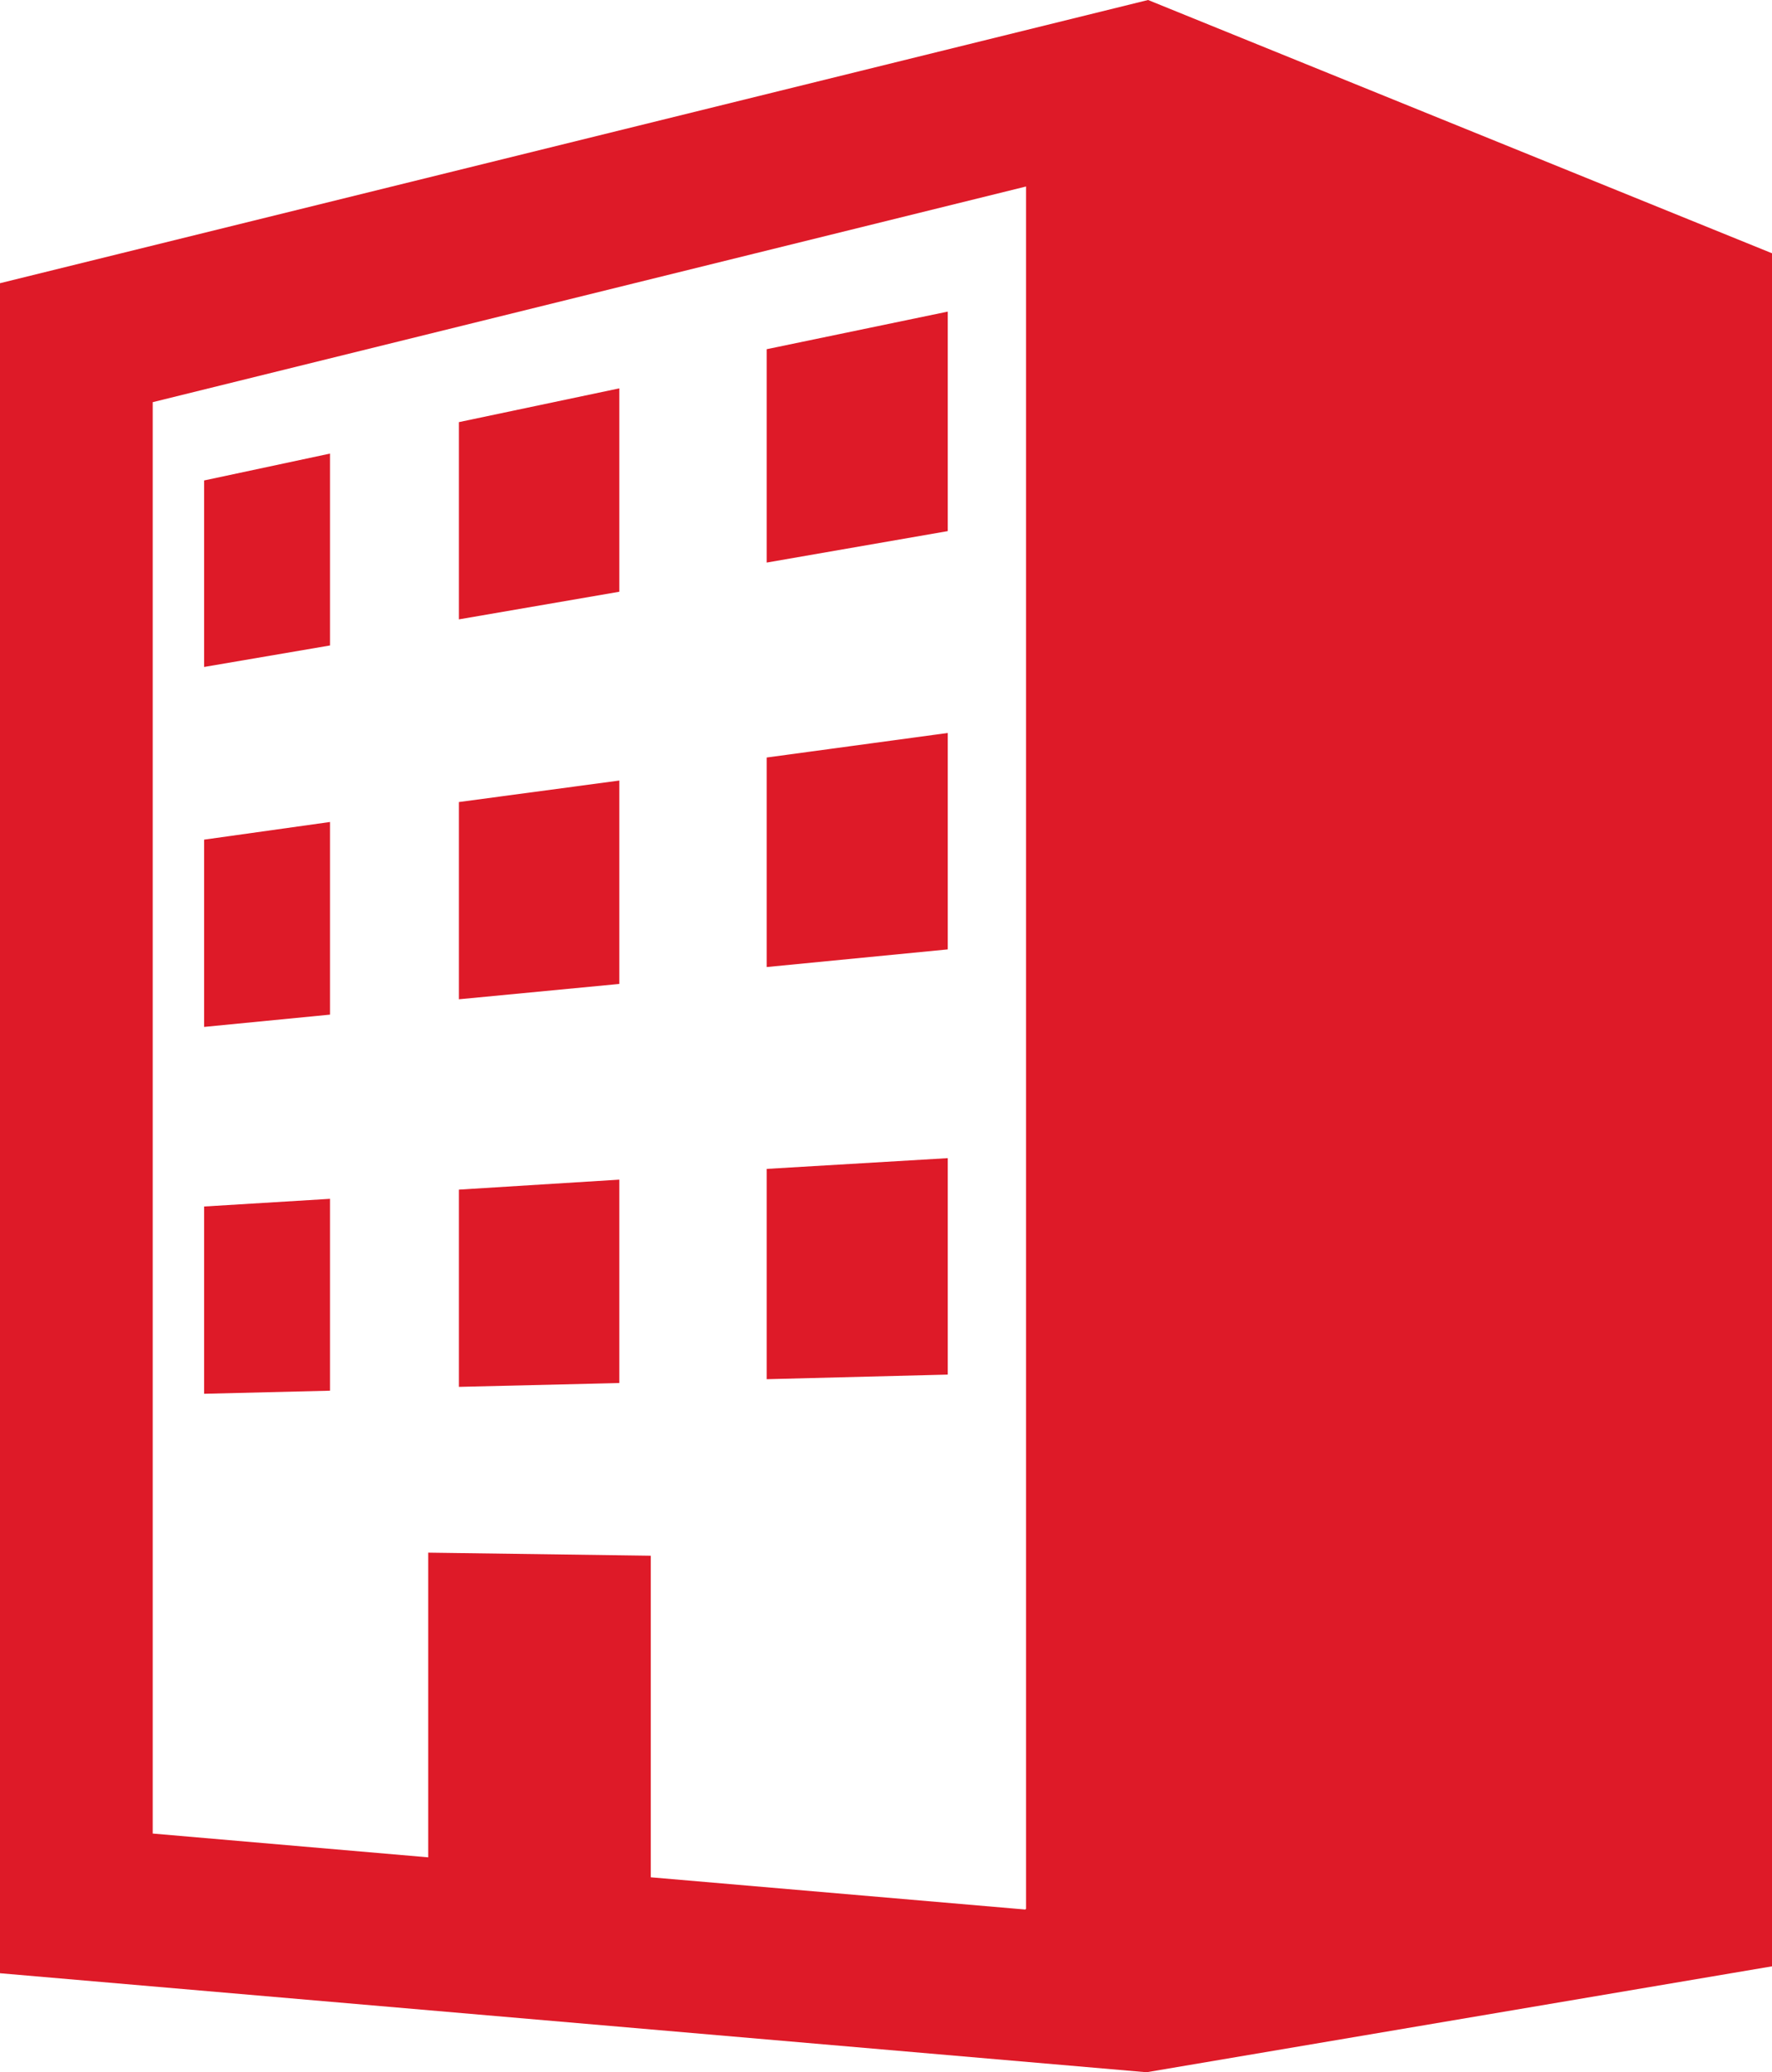
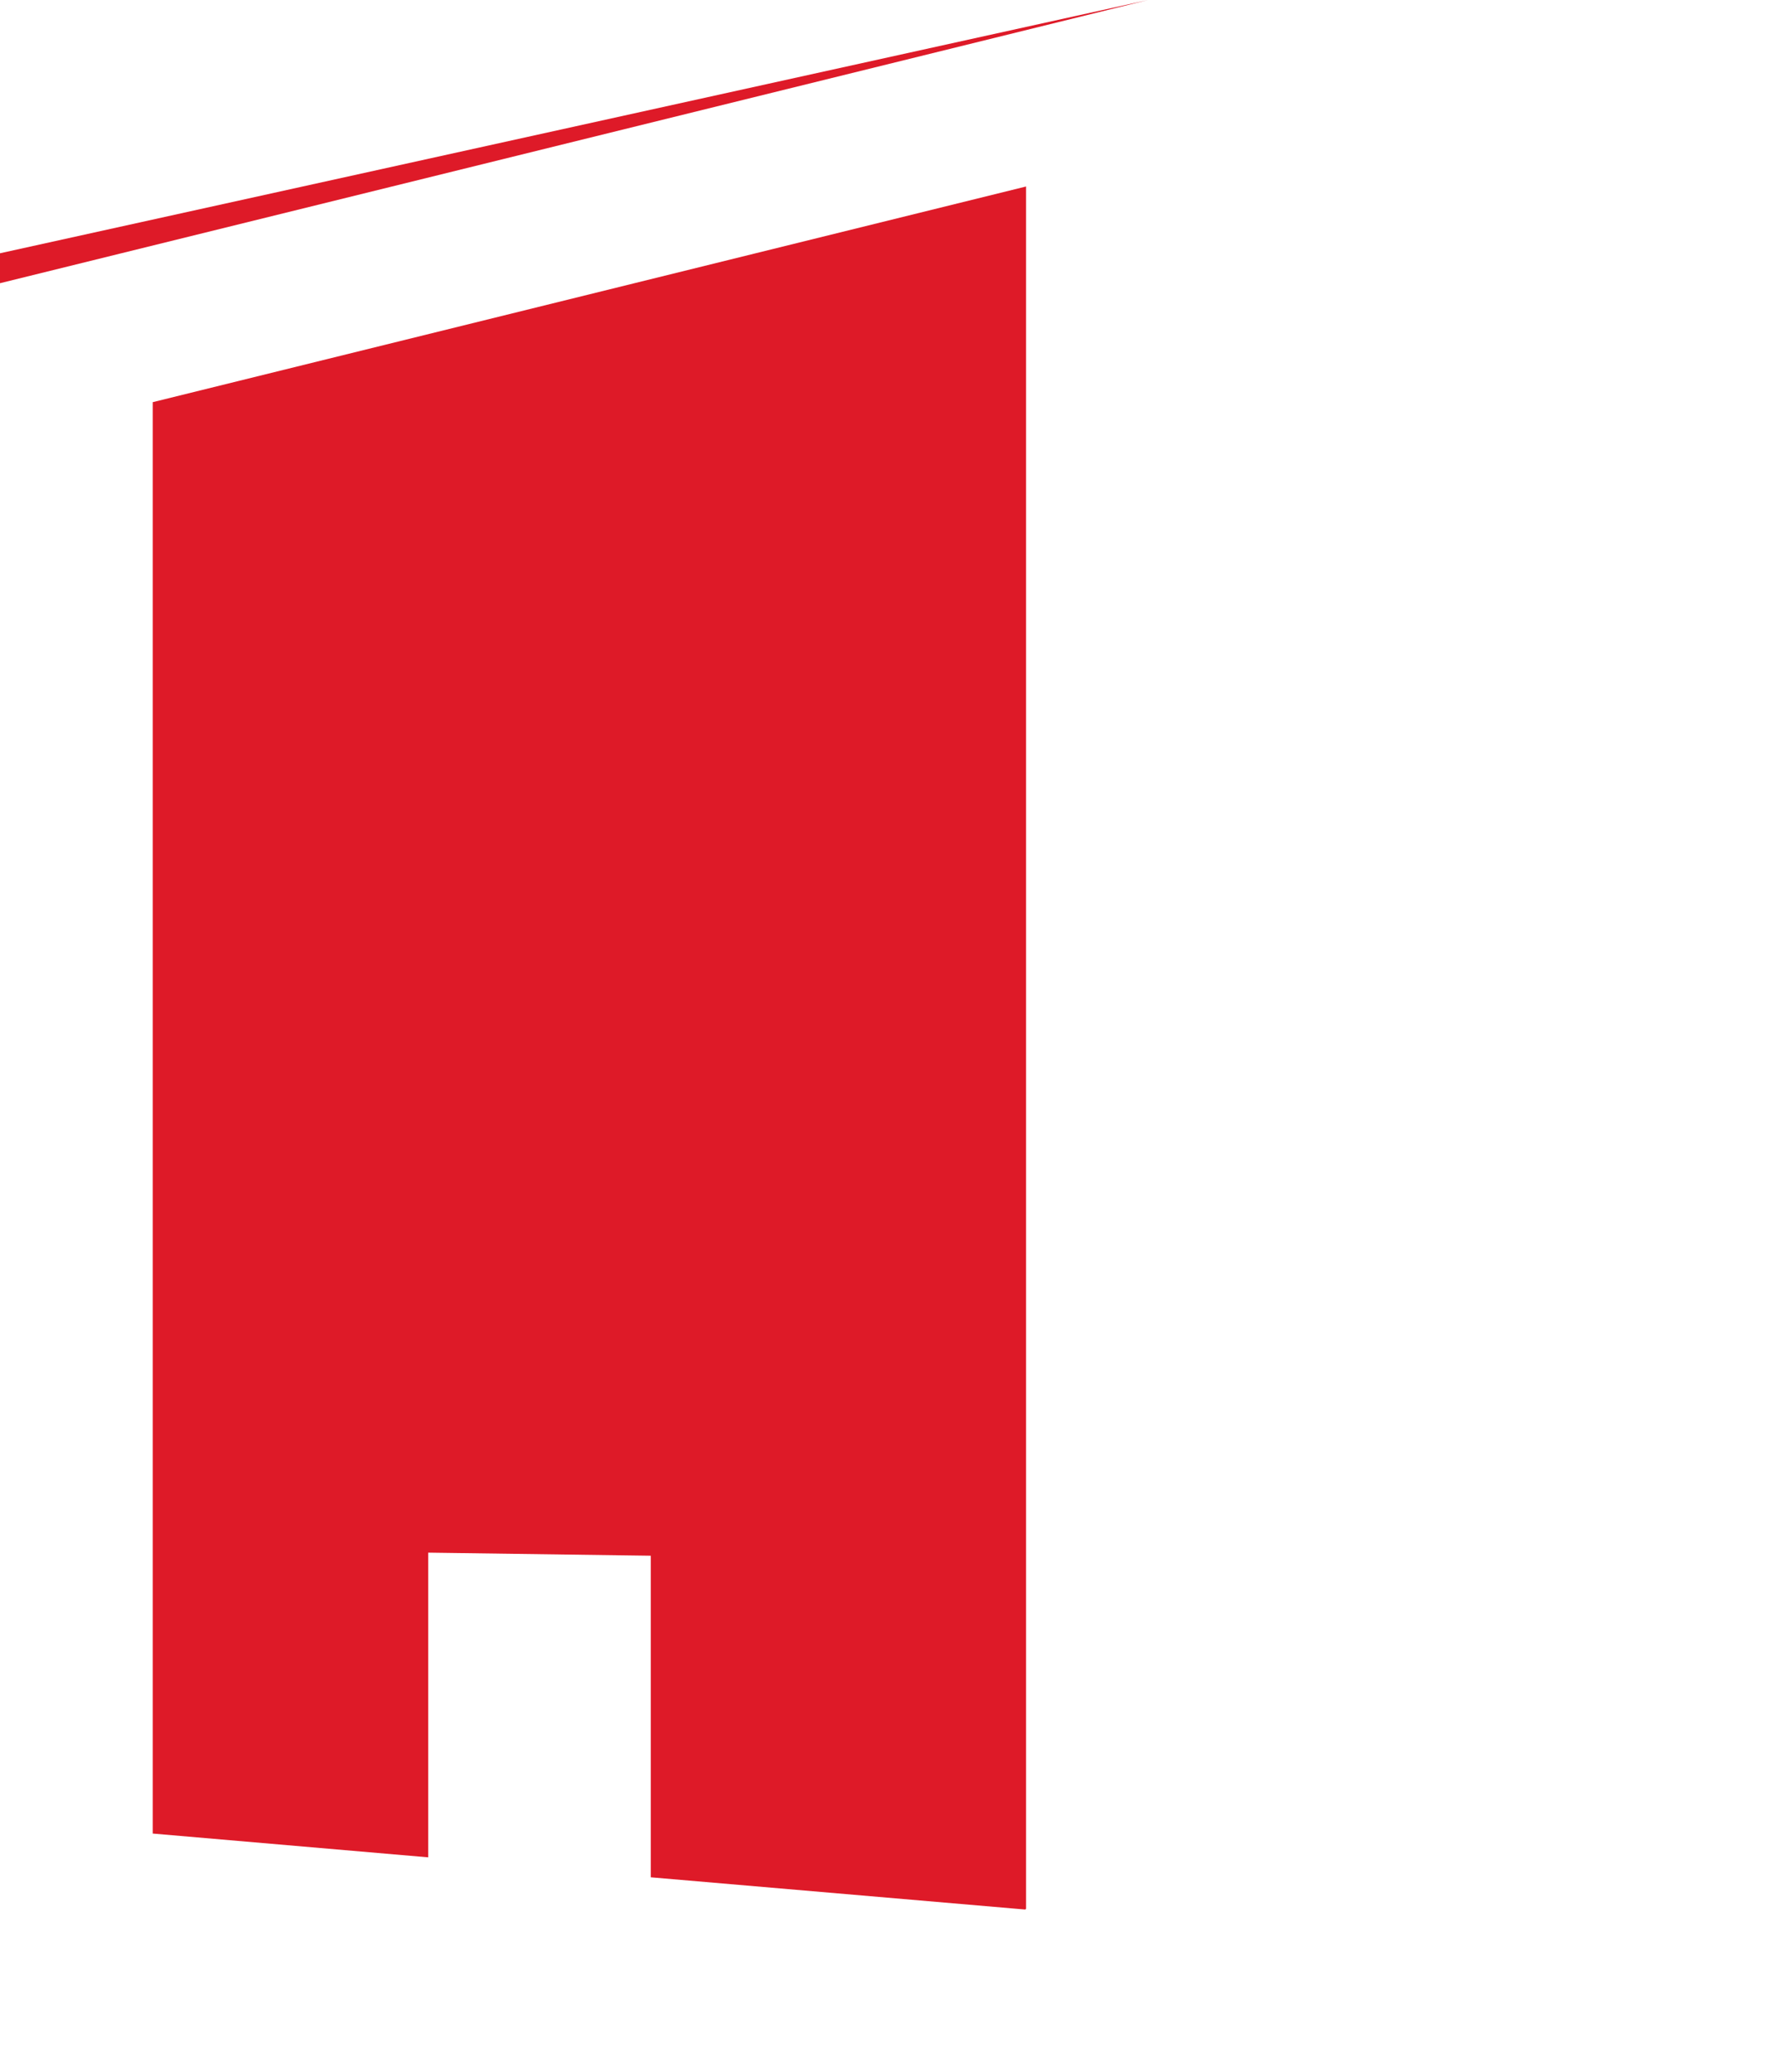
<svg xmlns="http://www.w3.org/2000/svg" id="_レイヤー_2" data-name="レイヤー_2" viewBox="0 0 23.09 27">
  <defs>
    <style>
      .cls-1 {
        fill: #de1a28;
      }
    </style>
  </defs>
  <g id="_レイヤー_1-2" data-name="レイヤー_1">
    <g>
-       <path class="cls-1" d="M14.96,0L0,3.69v22.02l14.94,1.29,8.15-1.38V3.3L14.96,0ZM13.36,24.88l-4.88-.42v-4.19l-2.9-.04v3.97l-3.59-.31V5.24l11.38-2.81v22.44Z" />
+       <path class="cls-1" d="M14.96,0L0,3.69v22.02V3.3L14.96,0ZM13.36,24.88l-4.88-.42v-4.19l-2.9-.04v3.97l-3.59-.31V5.24l11.38-2.81v22.44Z" />
      <polygon class="cls-1" points="12.35 4.06 9.99 4.55 9.99 7.33 12.35 6.92 12.35 4.06" />
      <polygon class="cls-1" points="4.3 5.91 2.66 6.26 2.66 8.69 4.3 8.41 4.3 5.91" />
      <polygon class="cls-1" points="8.07 5.06 5.98 5.5 5.98 8.07 8.07 7.71 8.07 5.06" />
      <polygon class="cls-1" points="4.3 10.71 2.66 10.94 2.66 13.38 4.3 13.22 4.3 10.71" />
      <polygon class="cls-1" points="8.07 10.17 5.98 10.45 5.98 13.02 8.07 12.82 8.07 10.17" />
-       <polygon class="cls-1" points="12.35 9.55 9.99 9.87 9.99 12.6 12.35 12.37 12.35 9.55" />
      <polygon class="cls-1" points="12.35 15.09 9.99 15.23 9.99 17.97 12.35 17.91 12.35 15.09" />
      <polygon class="cls-1" points="8.07 15.37 5.98 15.5 5.98 18.07 8.07 18.02 8.07 15.37" />
      <polygon class="cls-1" points="4.3 15.62 2.66 15.72 2.66 18.16 4.3 18.12 4.3 15.62" />
    </g>
  </g>
</svg>